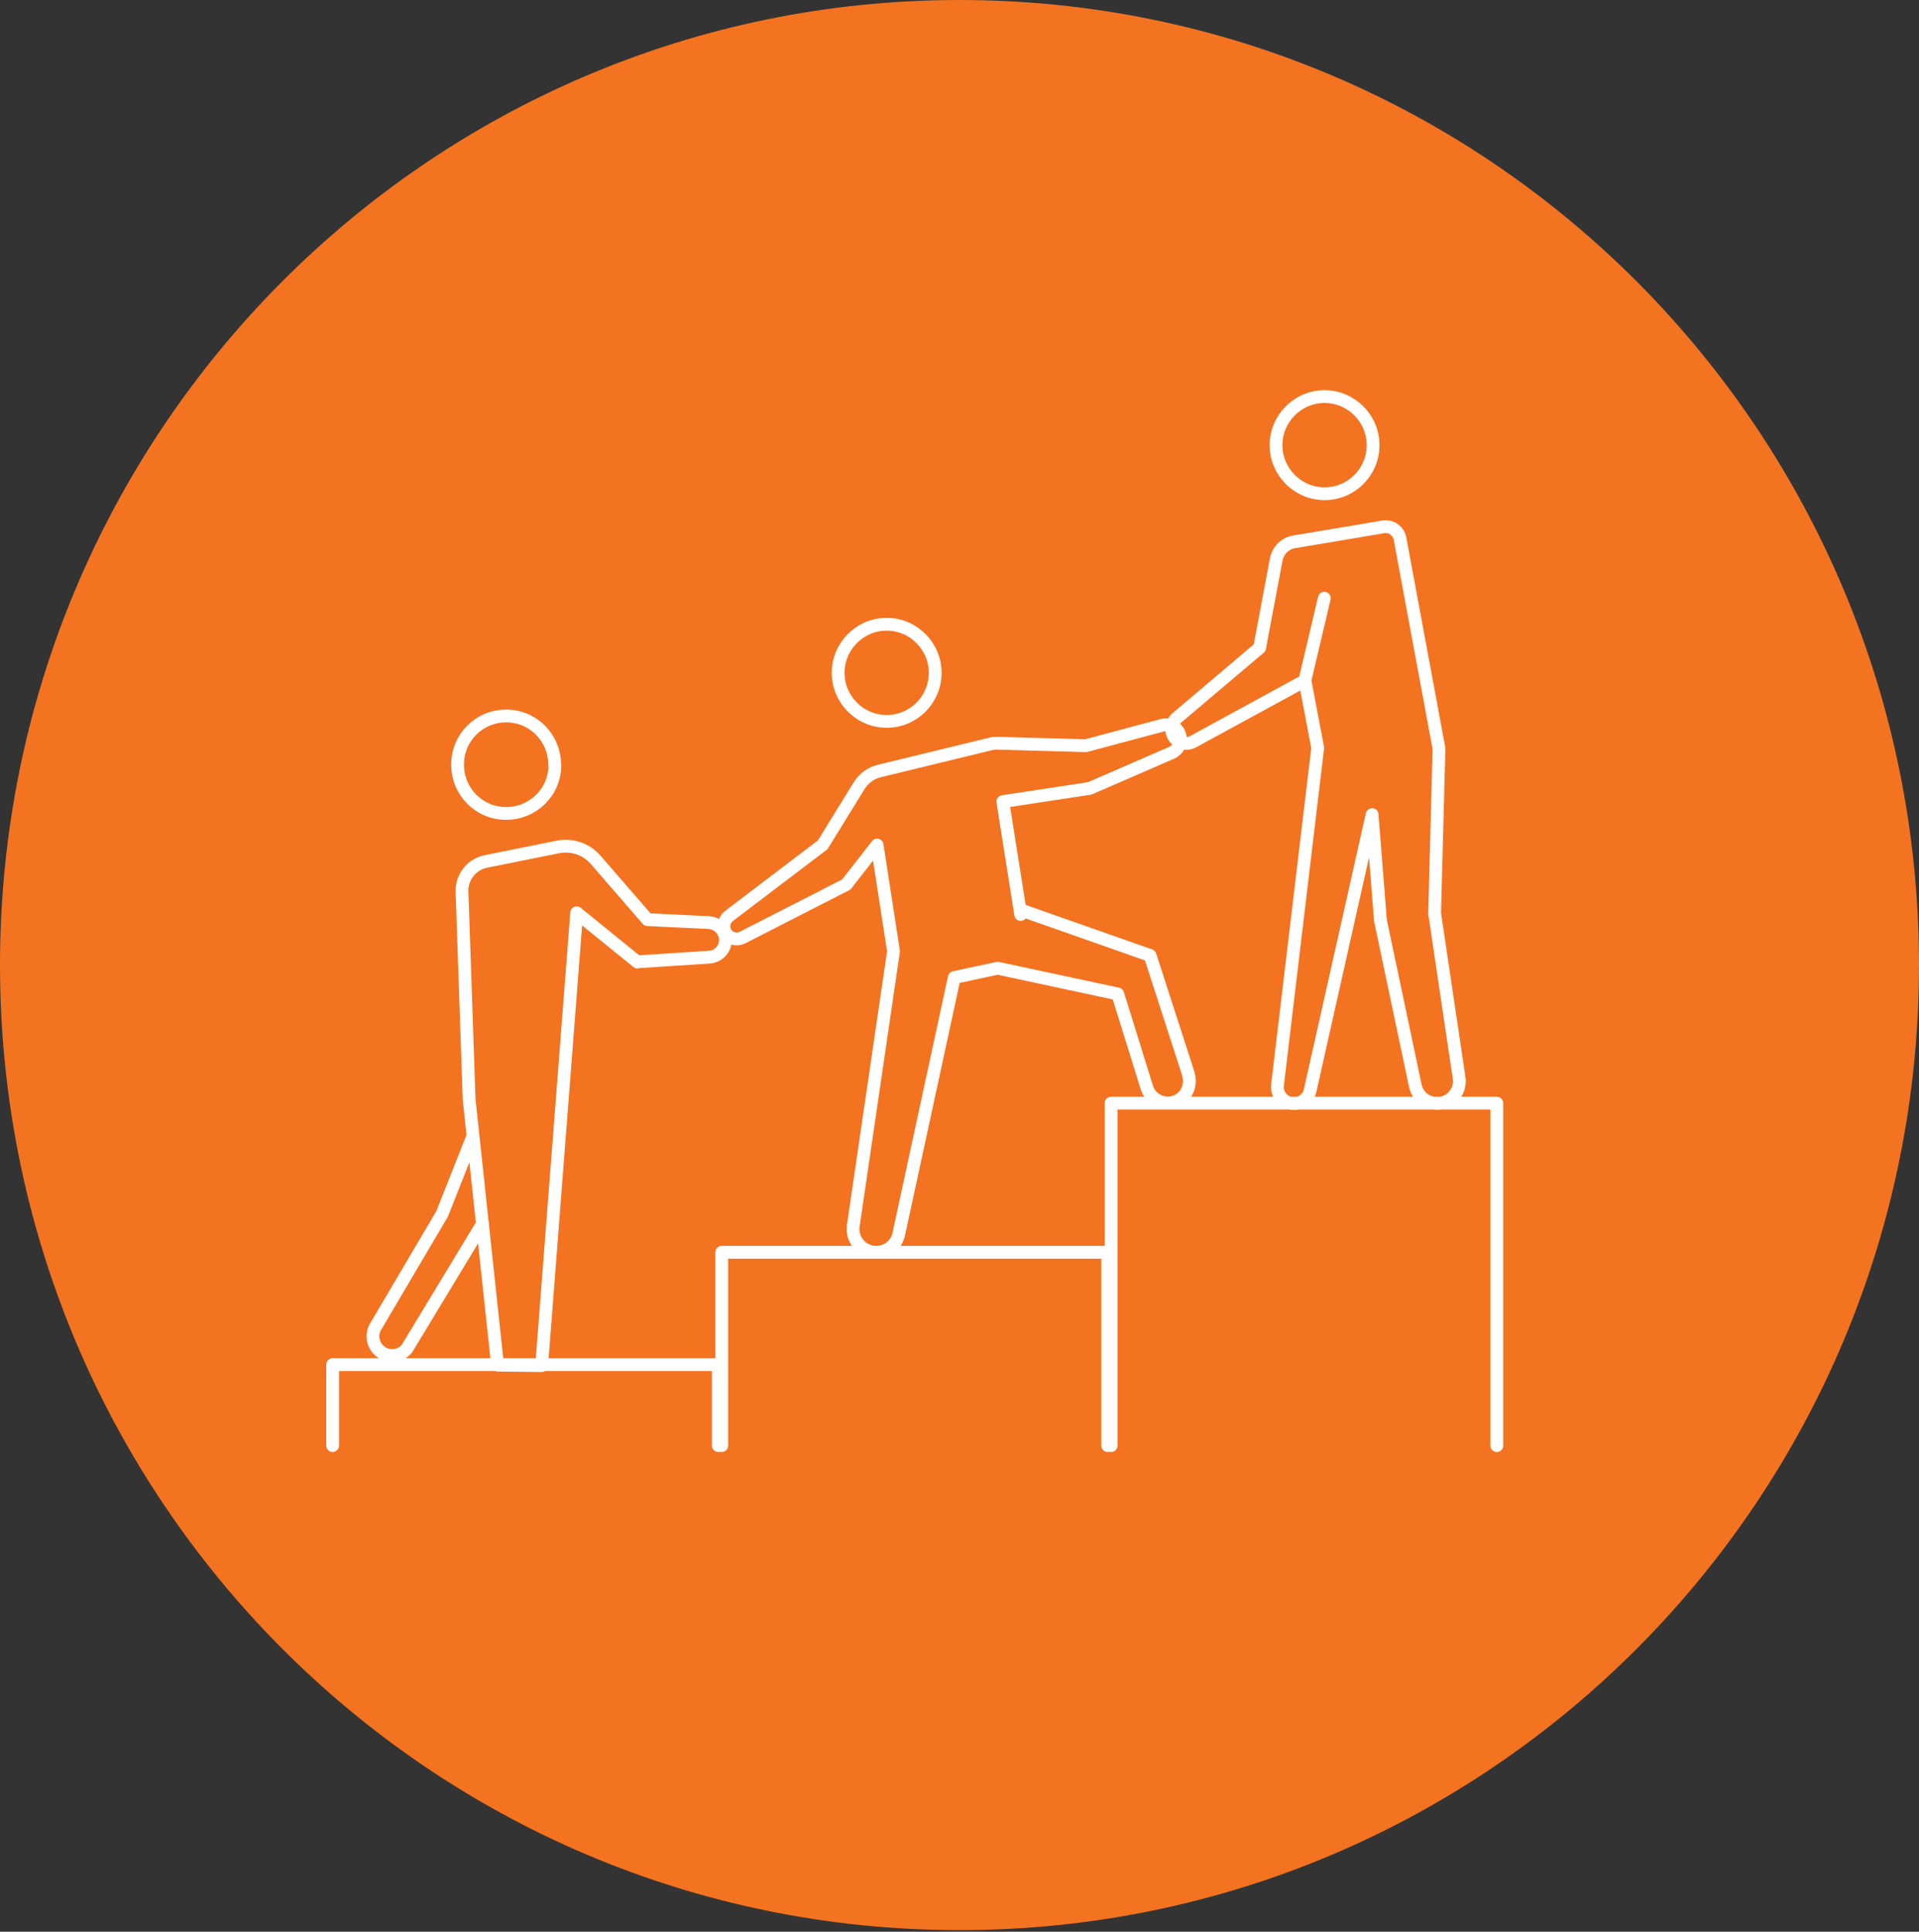
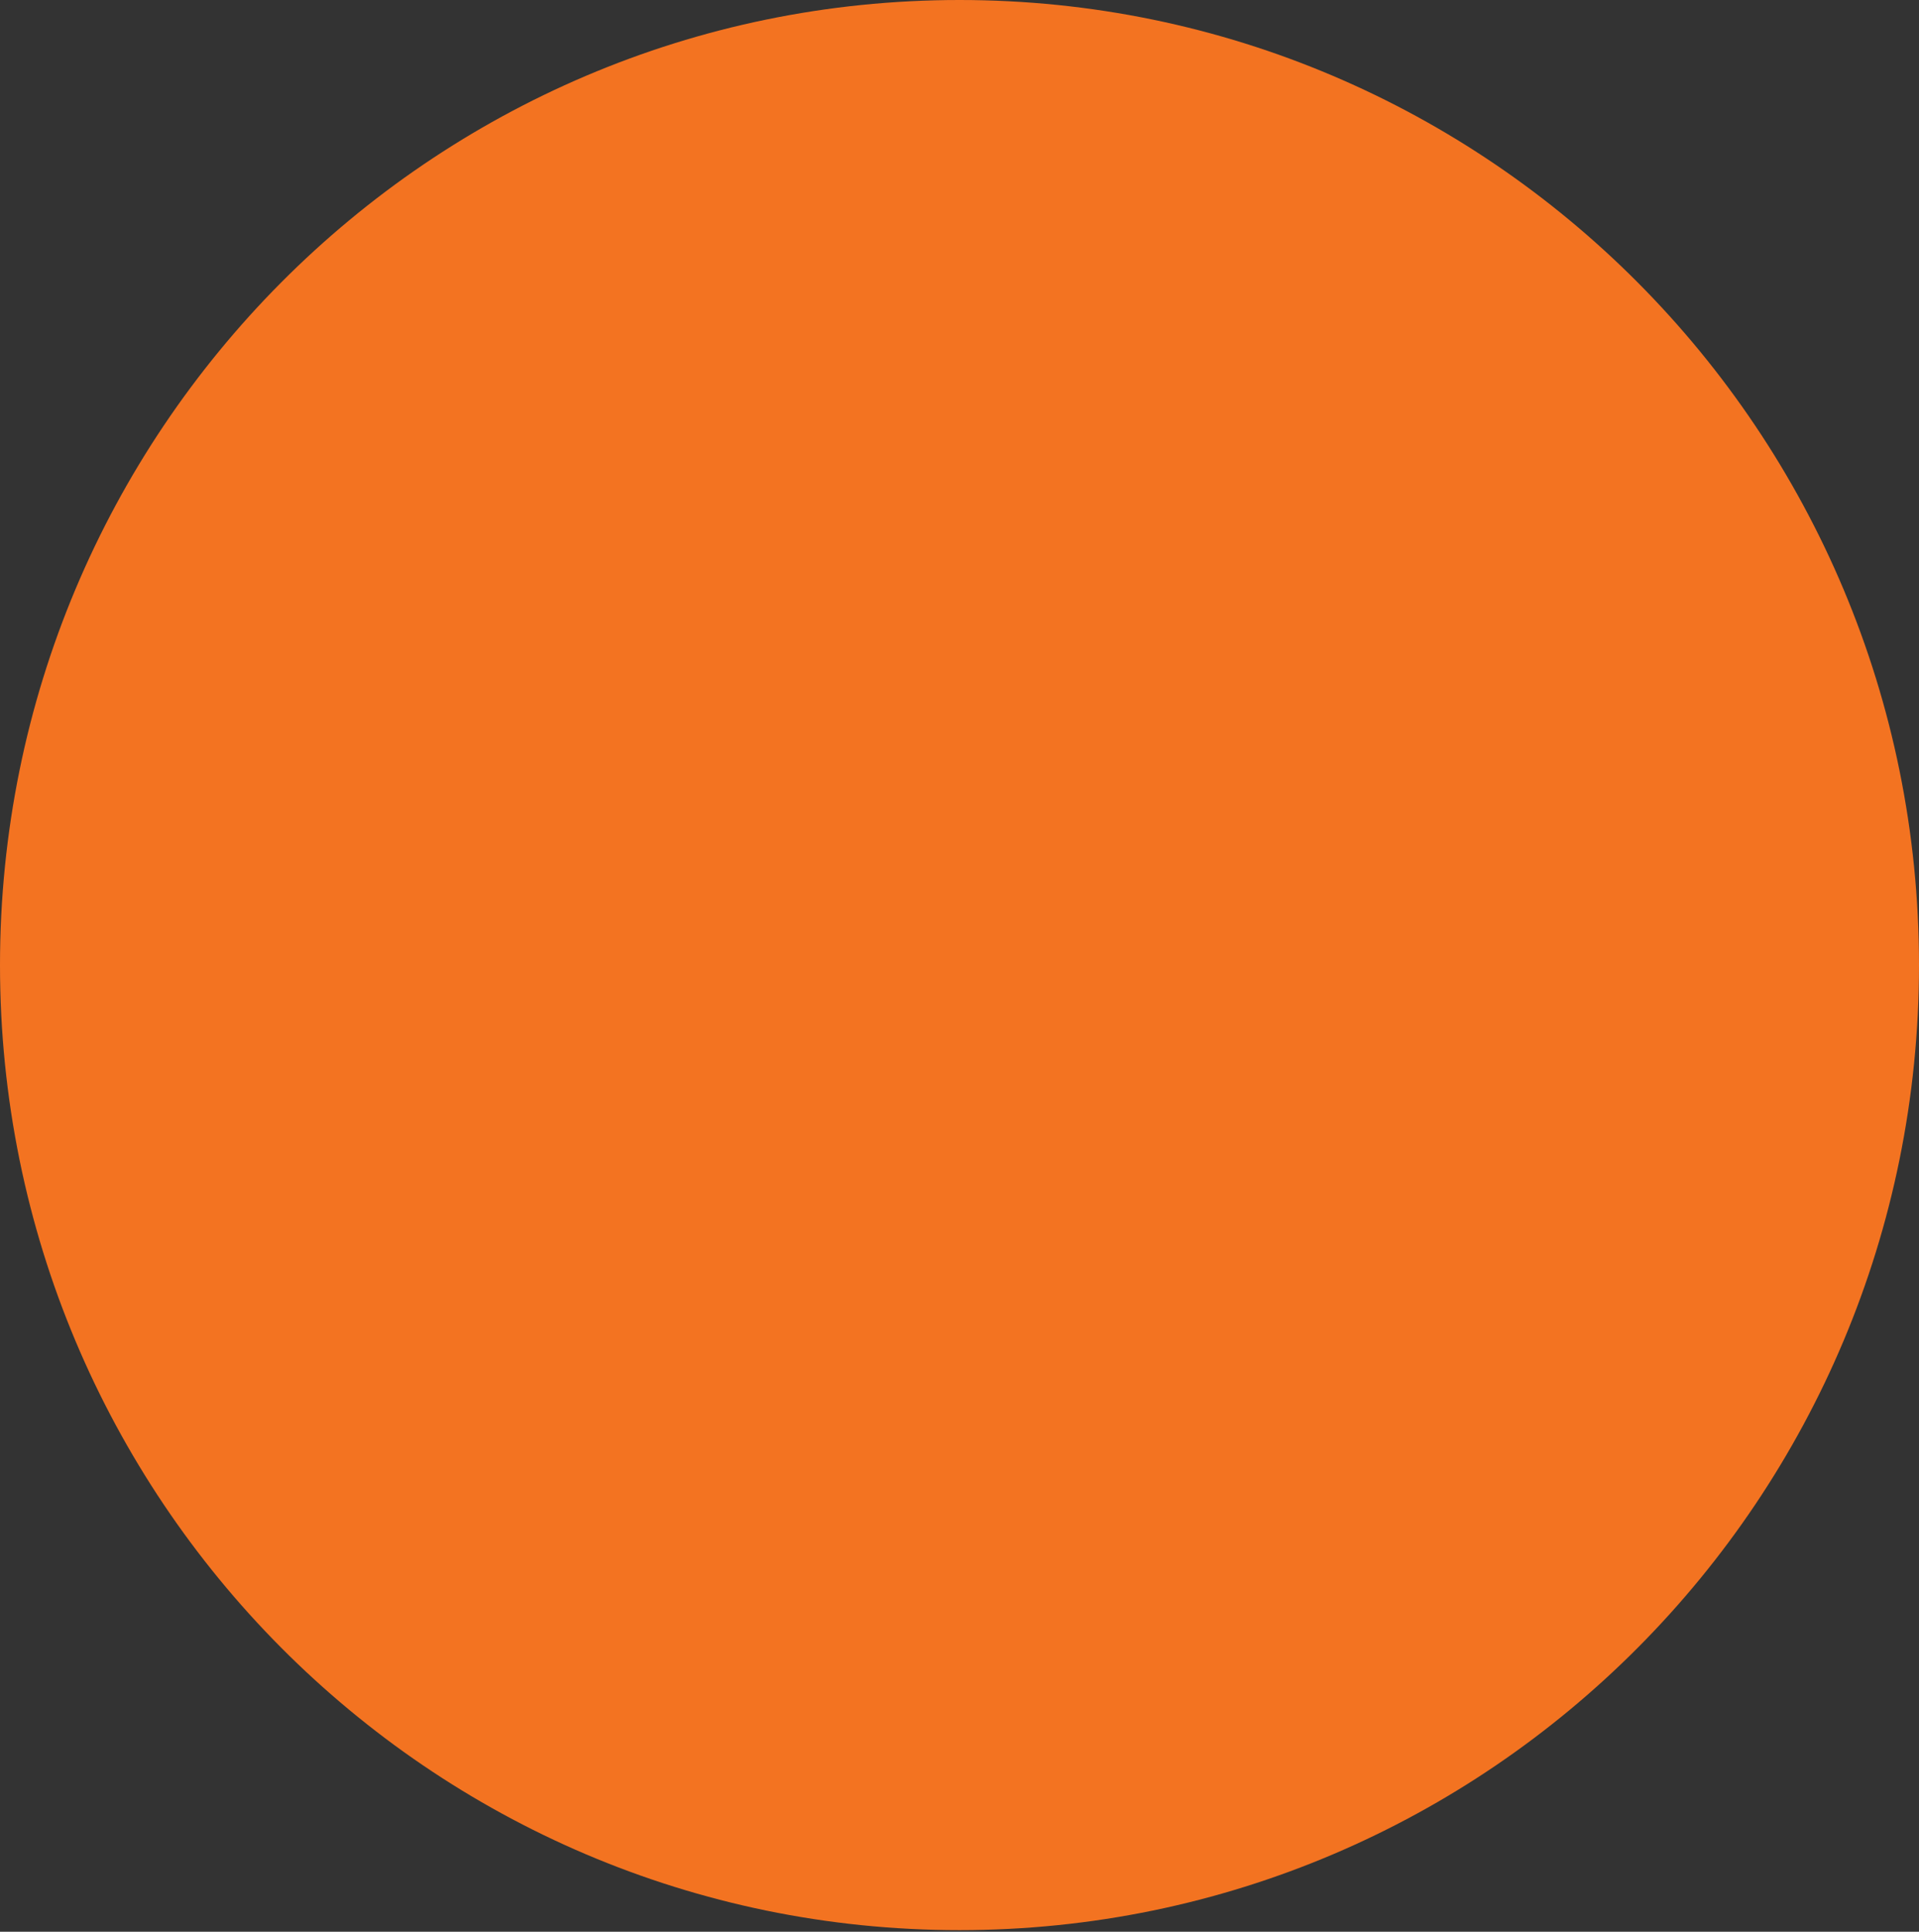
<svg xmlns="http://www.w3.org/2000/svg" width="150" height="151" viewBox="0 0 150 151" fill="none">
  <rect x="0" y="0" width="150" height="151" fill="#333333" stroke="none" />
  <path d="M75 0C116.408 0 150 33.771 150 75.438C150 117.104 116.428 150.875 75 150.875C33.572 150.875 0 117.104 0 75.438C0 33.771 33.572 0 75 0Z" fill="#F37321" />
-   <path d="M103.516 46.763L102.003 53.168M37.722 95.645L31.804 105.425C31.229 106.116 30.156 106.154 29.544 105.464C29.065 104.946 29.026 104.159 29.428 103.584L34.562 94.878L36.975 88.78M26 113V106.672H56.148V113M56.416 113V97.889H86.584V113M86.852 113V86.229H117V113M49.827 75.183L55.44 74.819C56.378 74.761 56.972 73.783 56.589 72.94C56.378 72.46 55.938 72.153 55.401 72.115L50.613 71.885L46.571 67.225C45.824 66.362 44.694 65.978 43.583 66.209L37.971 67.34C36.86 67.57 36.075 68.567 36.113 69.699L36.669 85.942L38.891 106.71L42.338 106.748L45.077 71.348L49.827 75.203V75.183ZM92.885 83.928L89.897 74.685L79.918 71.175L79.784 71.482L78.386 62.661L85.185 61.625L91.583 58.845C92.1 58.615 92.368 58.059 92.234 57.502C92.081 56.889 91.449 56.524 90.836 56.697L84.879 58.289L77.984 58.097C77.773 58.097 77.562 58.097 77.352 58.173L68.751 60.264C68.081 60.417 67.506 60.839 67.142 61.434L64.308 66.036L57.01 71.578C56.665 71.847 56.493 72.288 56.627 72.69C56.819 73.304 57.508 73.553 58.044 73.285L66.147 69.143L68.56 66.055L69.843 74.359L66.702 95.779C66.53 96.891 67.372 97.889 68.483 97.889C69.364 97.889 70.111 97.275 70.265 96.412L74.593 76.411L77.984 75.682L87.369 77.695L89.648 85.021C89.897 85.826 90.721 86.344 91.583 86.191C92.636 85.999 93.211 84.925 92.866 83.909L92.885 83.928ZM112.135 71.482L112.48 58.519L109.434 42.103C109.319 41.49 108.745 41.087 108.132 41.183L104.722 41.758L101.16 42.353C100.451 42.468 99.896 43.024 99.761 43.714L98.459 50.637L91.985 56.122C91.506 56.524 91.449 57.234 91.851 57.713C92.196 58.116 92.79 58.231 93.249 57.982L102.003 53.207L102.999 58.461L99.857 84.81C99.761 85.577 100.374 86.267 101.141 86.267C101.754 86.267 102.271 85.846 102.405 85.251L107.251 63.677L107.902 71.942L110.641 84.925C110.89 85.961 112.02 86.536 113.016 86.114C113.744 85.807 114.184 85.021 114.05 84.235L112.154 71.501L112.135 71.482ZM107.327 34.797C107.327 36.907 105.623 38.594 103.535 38.594C101.447 38.594 99.742 36.887 99.742 34.797C99.742 32.707 101.447 31 103.535 31C105.623 31 107.327 32.707 107.327 34.797V34.797ZM43.373 59.804C43.373 61.913 41.649 63.601 39.542 63.581C37.435 63.581 35.749 61.855 35.769 59.746C35.769 57.637 37.492 55.949 39.58 55.968C41.687 55.968 43.373 57.694 43.353 59.804H43.373ZM73.099 52.593C73.099 54.703 71.395 56.39 69.307 56.39C67.219 56.39 65.514 54.683 65.514 52.593C65.514 50.503 67.219 48.796 69.307 48.796C71.395 48.796 73.099 50.503 73.099 52.593Z" stroke="white" stroke-linecap="round" stroke-linejoin="round" />
</svg>